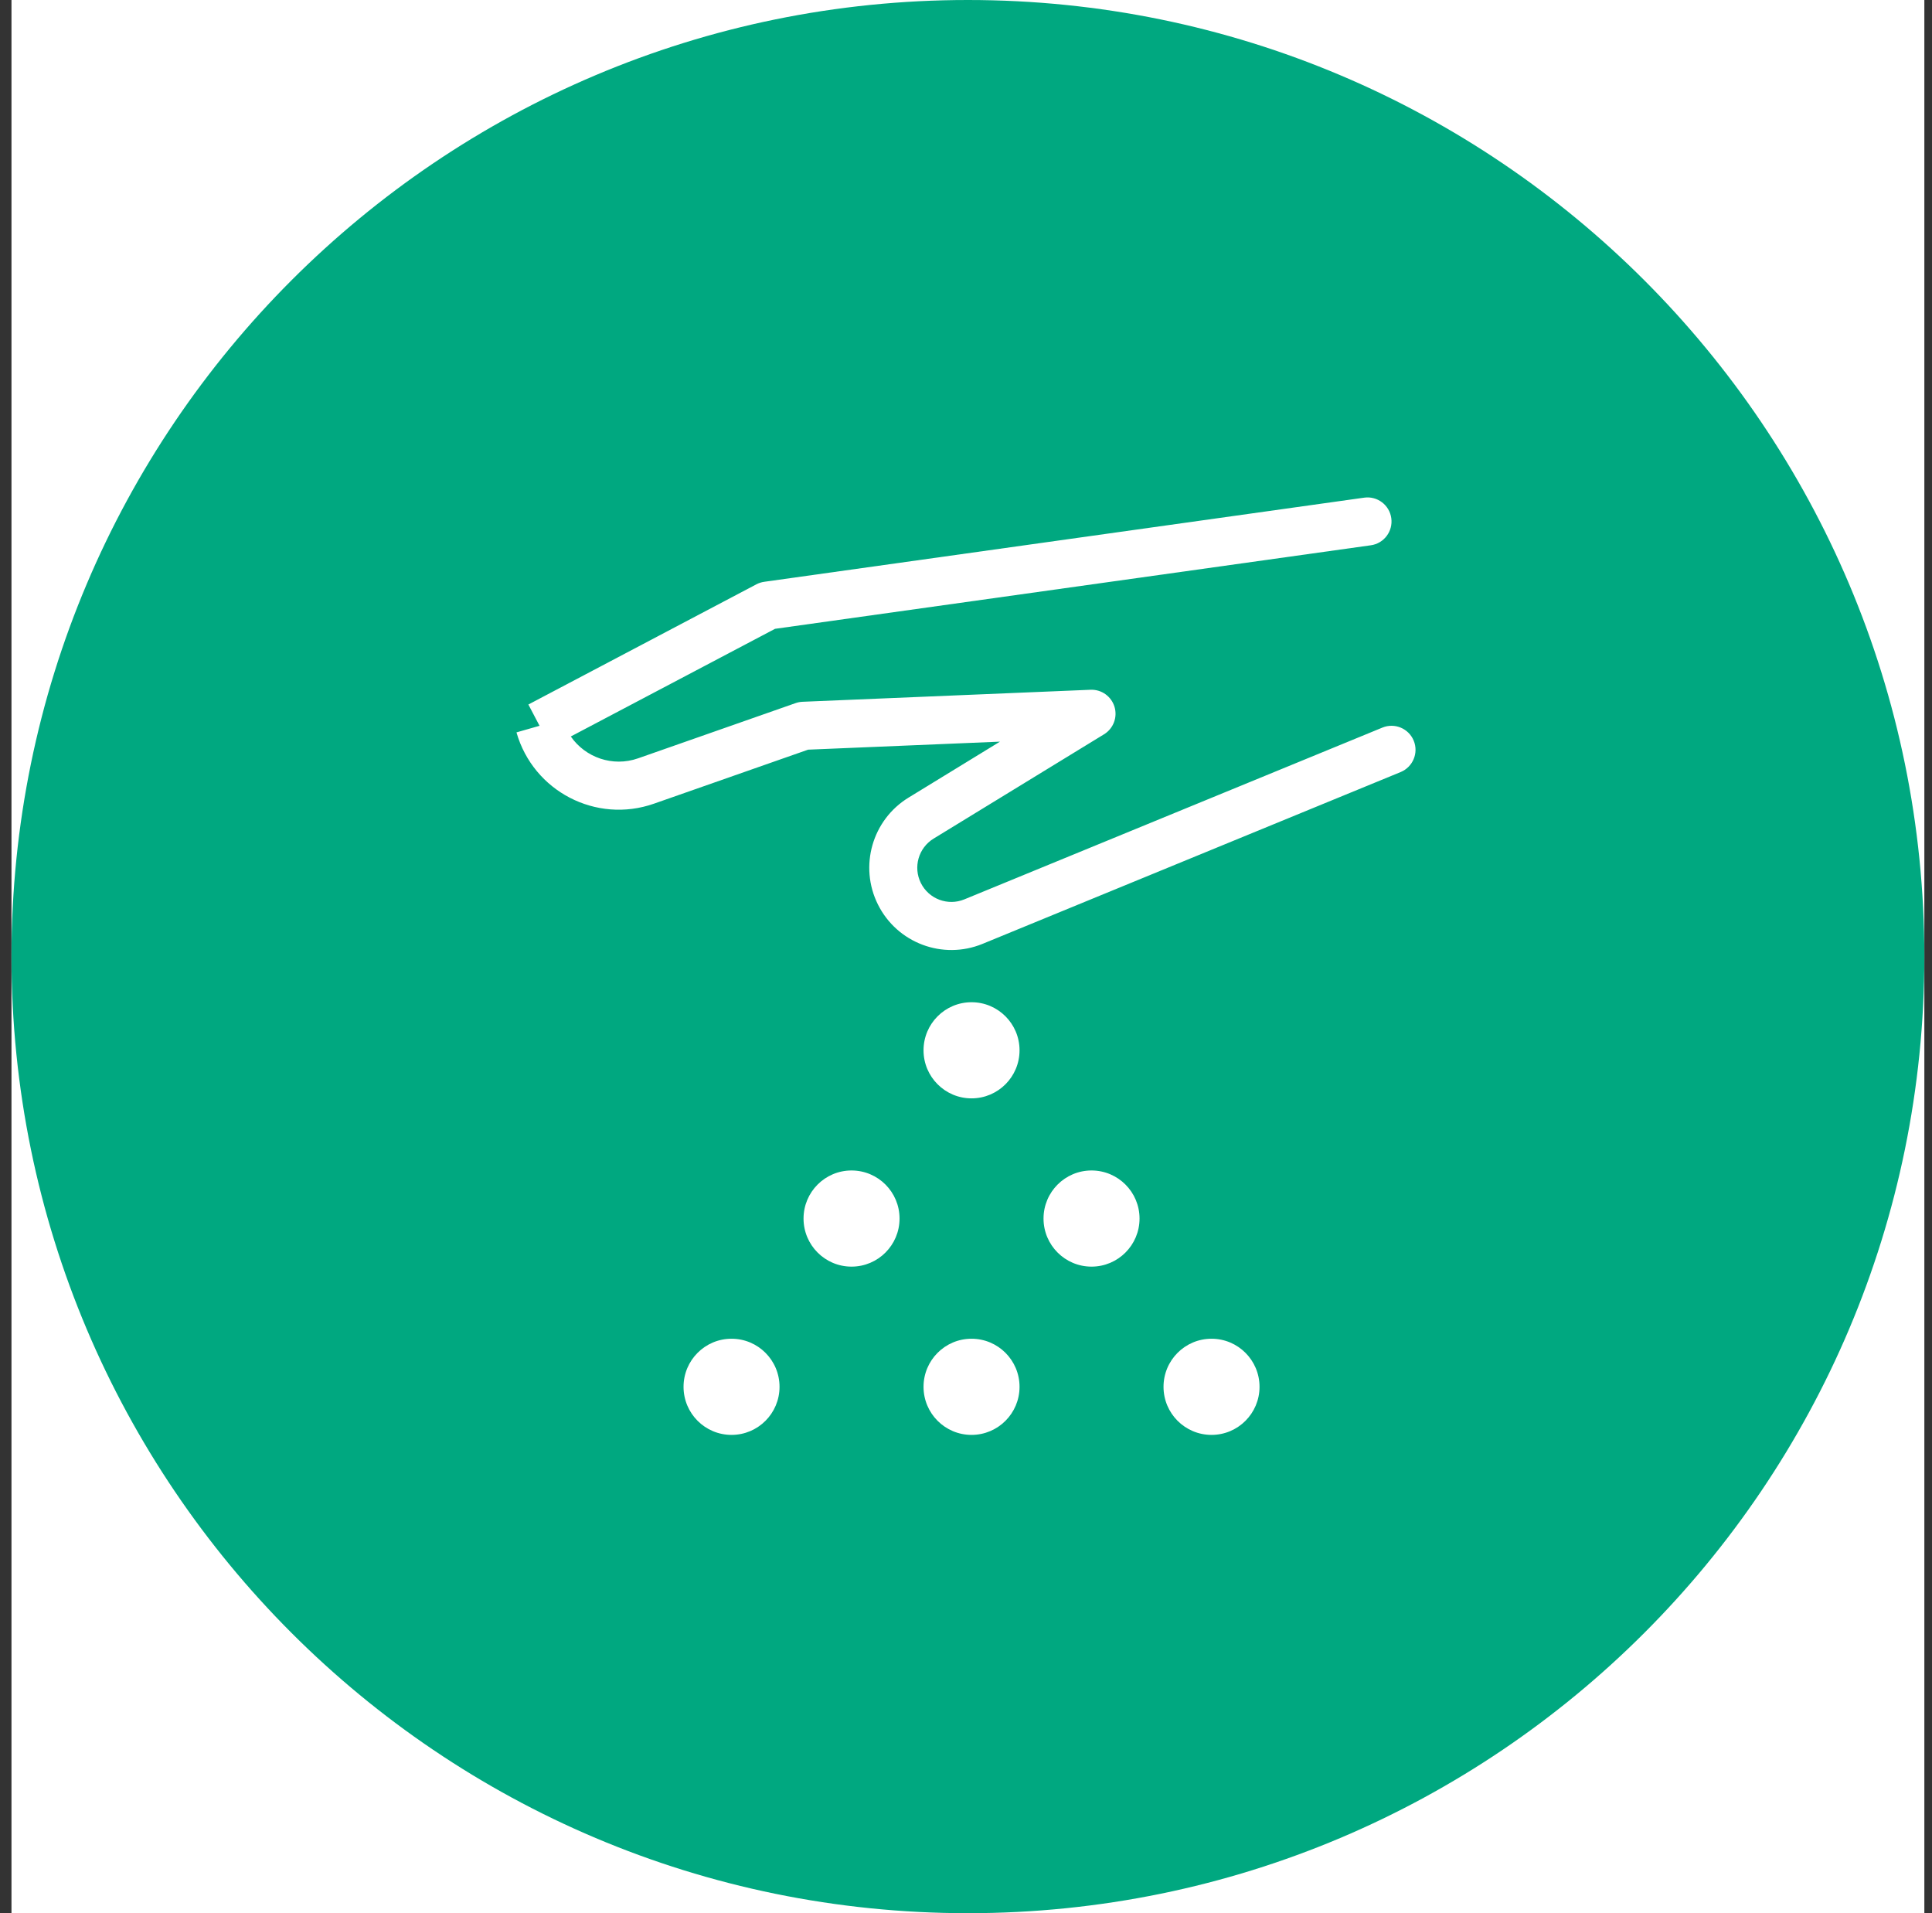
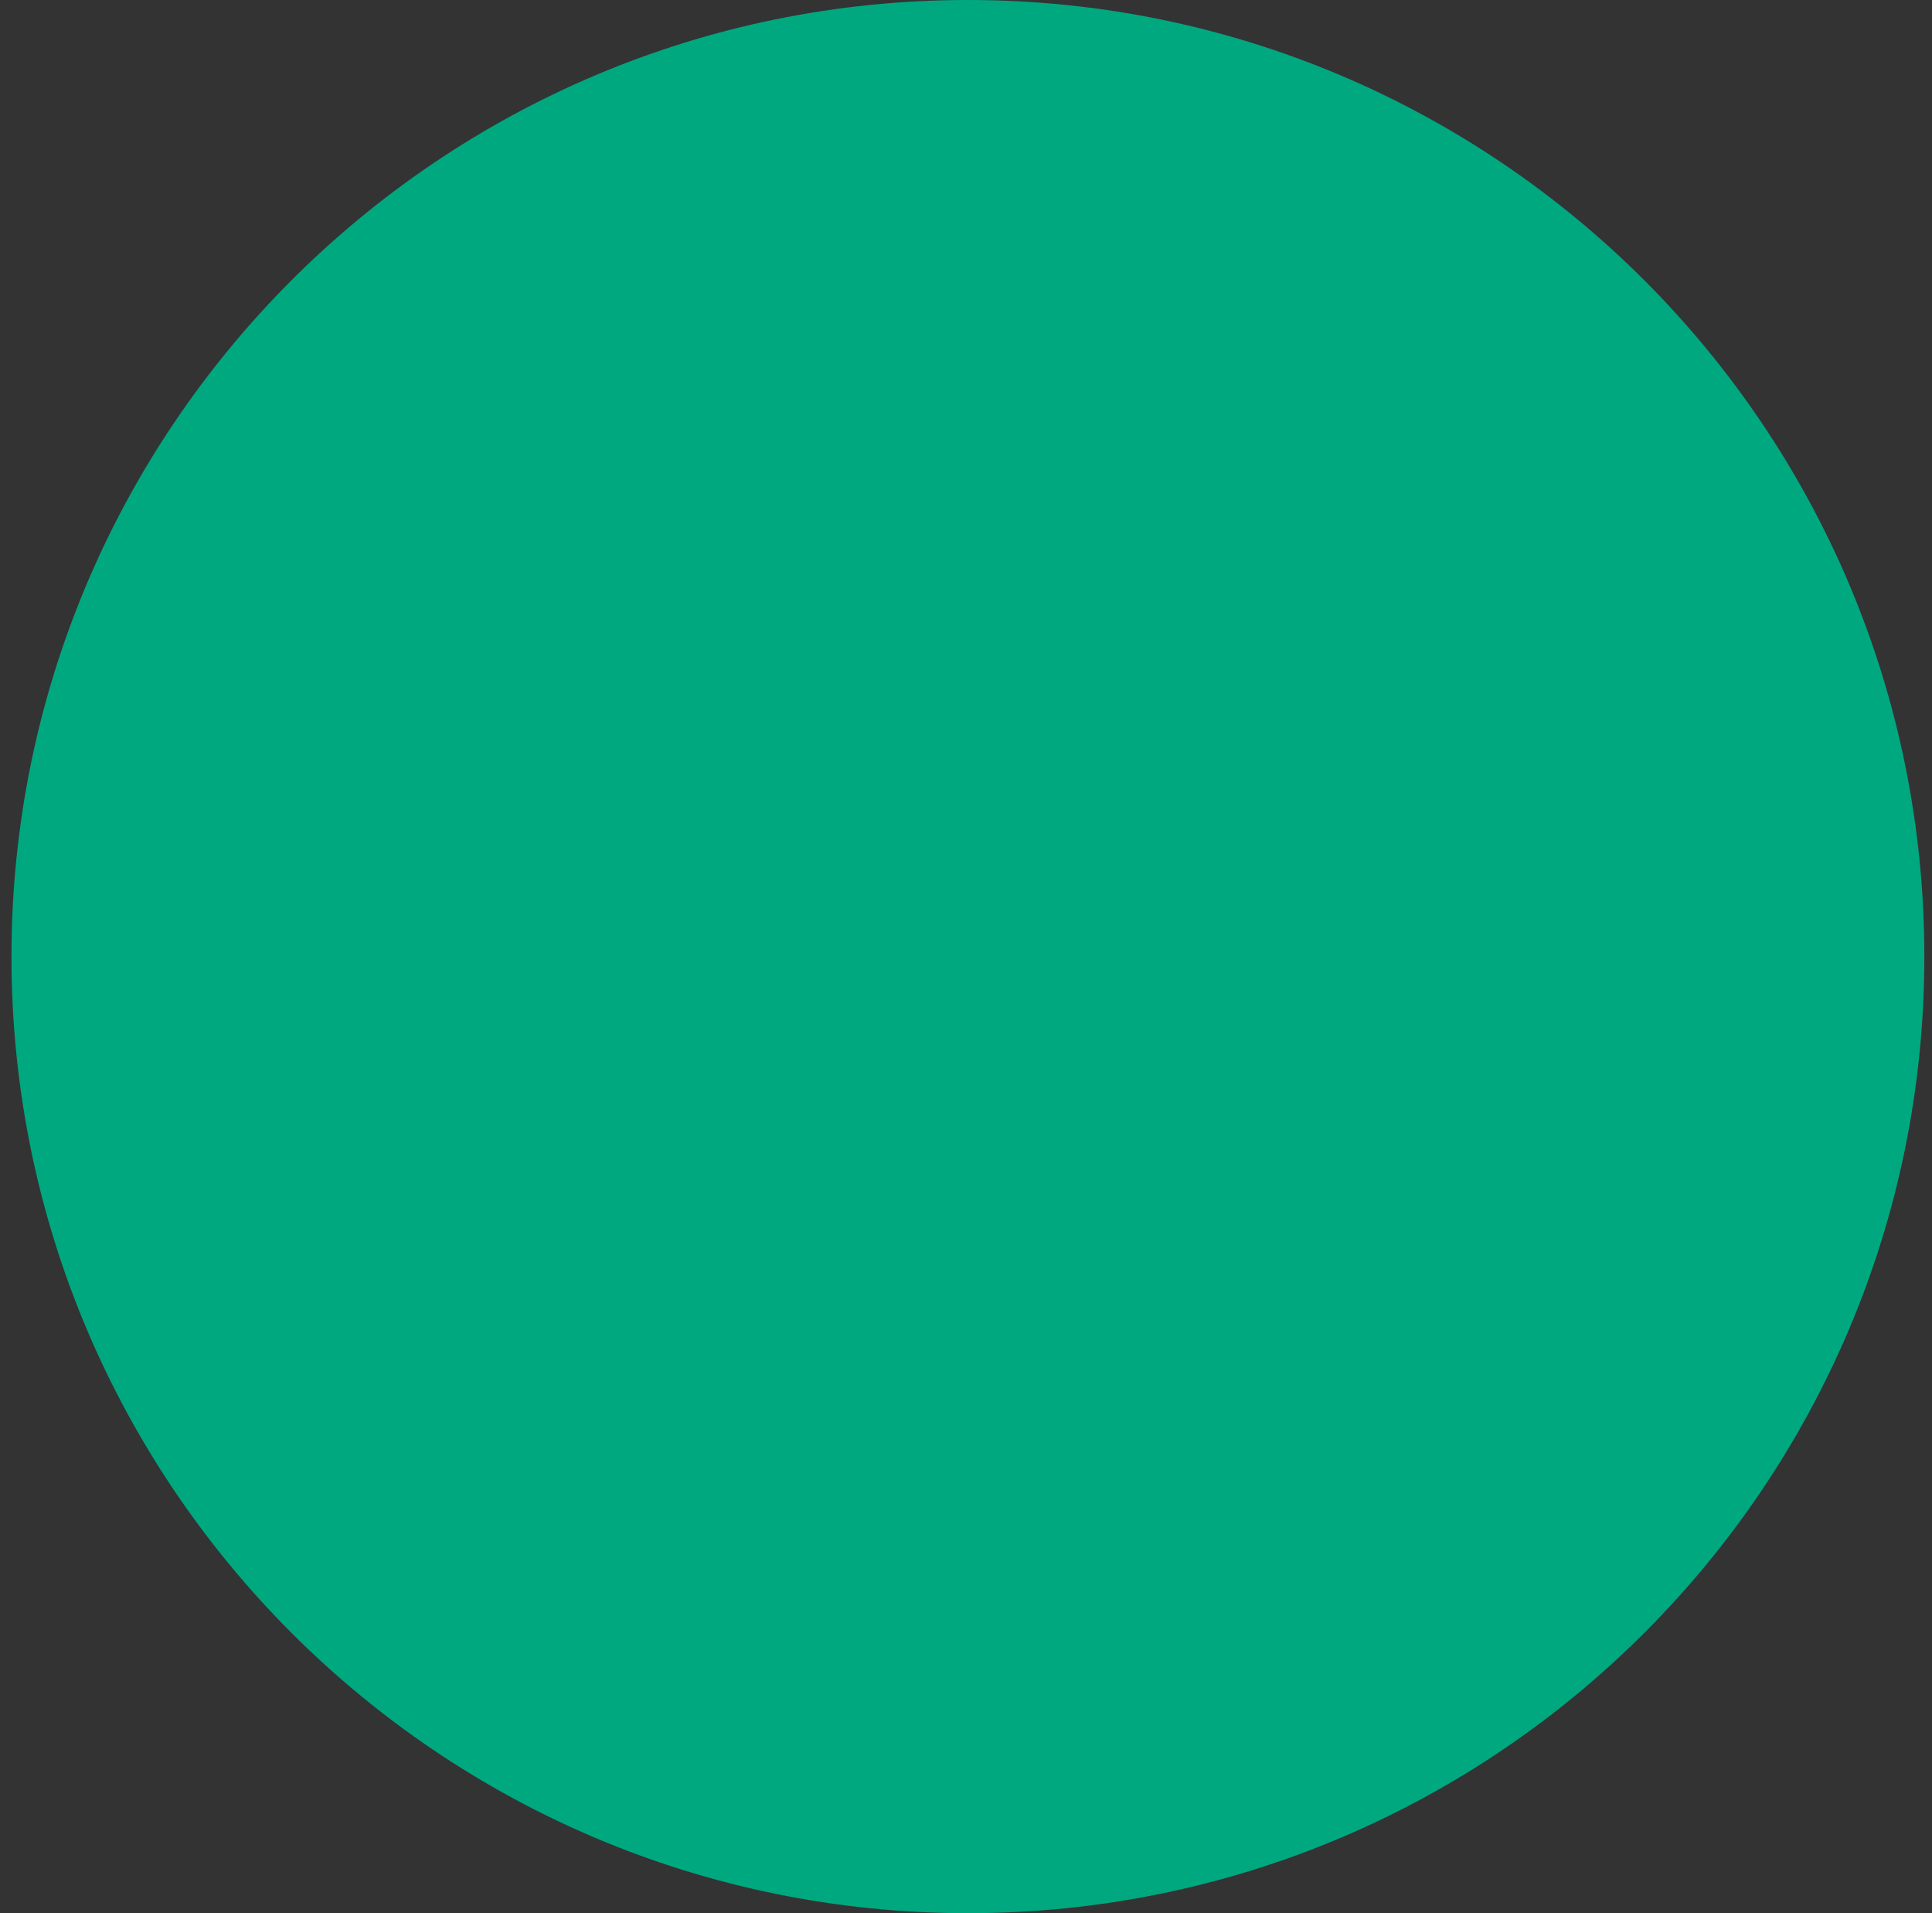
<svg xmlns="http://www.w3.org/2000/svg" width="101" height="100" viewBox="0 0 101 100" fill="none">
  <rect x="0" y="0" width="101" height="100" fill="#333333" stroke="none" />
  <g clip-path="url(#clip0_2746_88881)">
-     <rect width="100" height="100" transform="translate(0.6)" fill="white" />
    <g clip-path="url(#clip1_2746_88881)">
      <path d="M50.6 100C78.214 100 100.6 77.614 100.6 50C100.6 22.386 78.214 0 50.6 0C22.986 0 0.6 22.386 0.6 50C0.6 77.614 22.986 100 50.6 100Z" fill="#00A880" />
-       <path fill-rule="evenodd" clip-rule="evenodd" d="M71.664 28.501C72.351 28.405 72.829 27.77 72.733 27.082C72.637 26.395 72.003 25.916 71.317 26.012L39.951 30.41C39.808 30.43 39.669 30.475 39.541 30.542L27.622 36.824L28.206 37.936L27 38.281C27.879 41.362 31.166 43.067 34.186 42.008L42.246 39.184L52.275 38.765L47.498 41.689C45.595 42.853 44.9 45.282 45.897 47.279C46.902 49.292 49.287 50.188 51.366 49.334L73.221 40.355C73.862 40.091 74.169 39.358 73.906 38.715C73.643 38.074 72.91 37.767 72.269 38.03L50.413 47.009C49.549 47.364 48.559 46.992 48.141 46.156C47.727 45.326 48.016 44.317 48.806 43.833L57.717 38.38C58.205 38.081 58.429 37.49 58.263 36.942C58.096 36.395 57.581 36.029 57.01 36.053L41.955 36.681C41.831 36.686 41.709 36.709 41.593 36.75L33.357 39.637C32.025 40.103 30.599 39.591 29.84 38.495L40.516 32.868L71.664 28.501ZM50.789 57.41C52.175 57.41 53.299 56.285 53.299 54.898C53.299 53.51 52.175 52.385 50.789 52.385C49.404 52.385 48.28 53.51 48.28 54.898C48.28 56.285 49.404 57.41 50.789 57.41ZM50.789 75C52.175 75 53.299 73.875 53.299 72.487C53.299 71.099 52.175 69.974 50.789 69.974C49.404 69.974 48.28 71.099 48.28 72.487C48.28 73.875 49.404 75 50.789 75ZM59.572 63.692C59.572 65.08 58.448 66.205 57.062 66.205C55.677 66.205 54.553 65.08 54.553 63.692C54.553 62.305 55.677 61.179 57.062 61.179C58.448 61.179 59.572 62.305 59.572 63.692ZM44.516 66.205C45.902 66.205 47.026 65.08 47.026 63.692C47.026 62.305 45.902 61.179 44.516 61.179C43.13 61.179 42.007 62.305 42.007 63.692C42.007 65.08 43.13 66.205 44.516 66.205ZM65.845 72.487C65.845 73.875 64.721 75 63.336 75C61.95 75 60.826 73.875 60.826 72.487C60.826 71.099 61.95 69.974 63.336 69.974C64.721 69.974 65.845 71.099 65.845 72.487ZM38.243 75C39.629 75 40.752 73.875 40.752 72.487C40.752 71.099 39.629 69.974 38.243 69.974C36.857 69.974 35.734 71.099 35.734 72.487C35.734 73.875 36.857 75 38.243 75Z" fill="white" />
    </g>
  </g>
  <defs>
    <clipPath id="clip0_2746_88881">
      <rect width="100" height="100" fill="white" transform="translate(0.6)" />
    </clipPath>
    <clipPath id="clip1_2746_88881">
      <rect width="100" height="100" fill="white" transform="translate(0.6)" />
    </clipPath>
  </defs>
</svg>